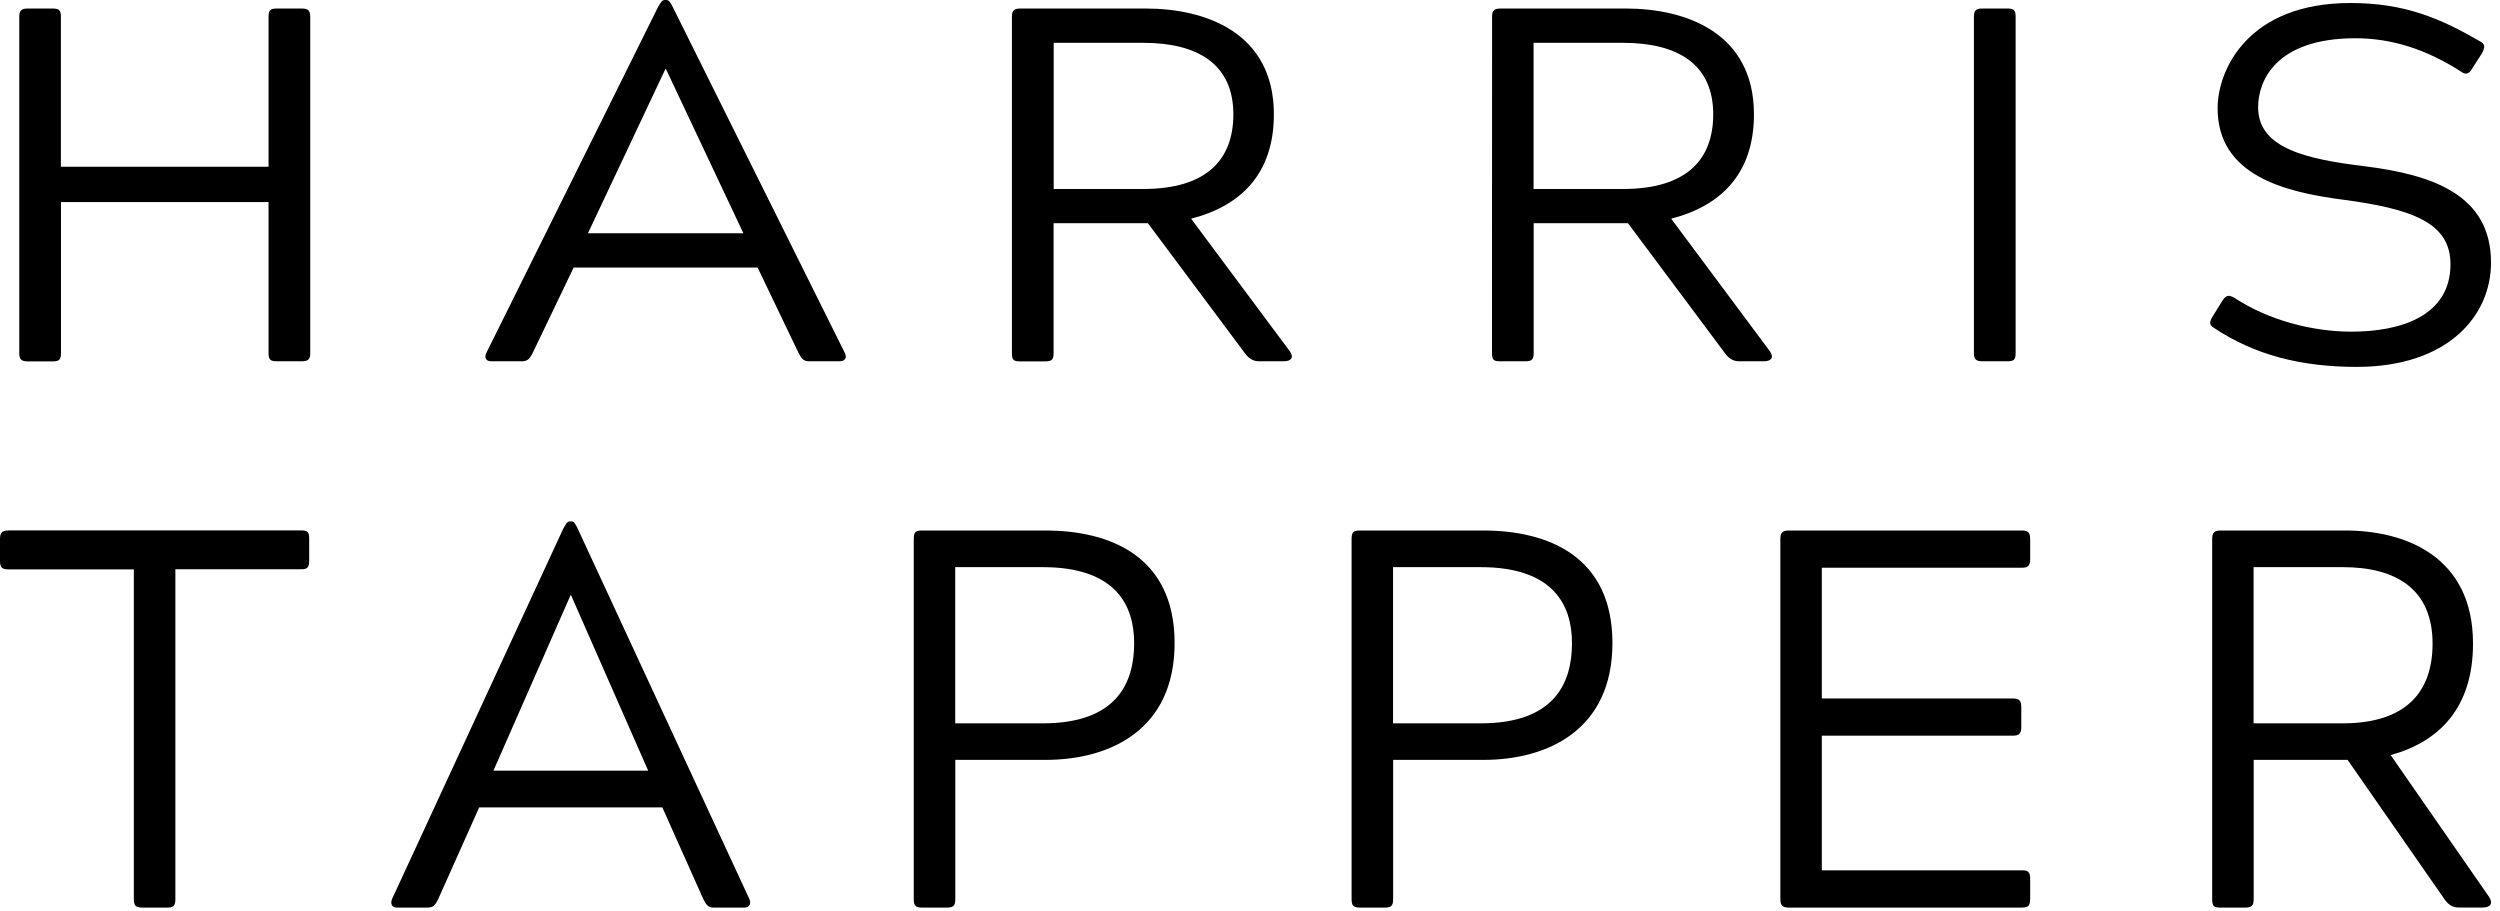
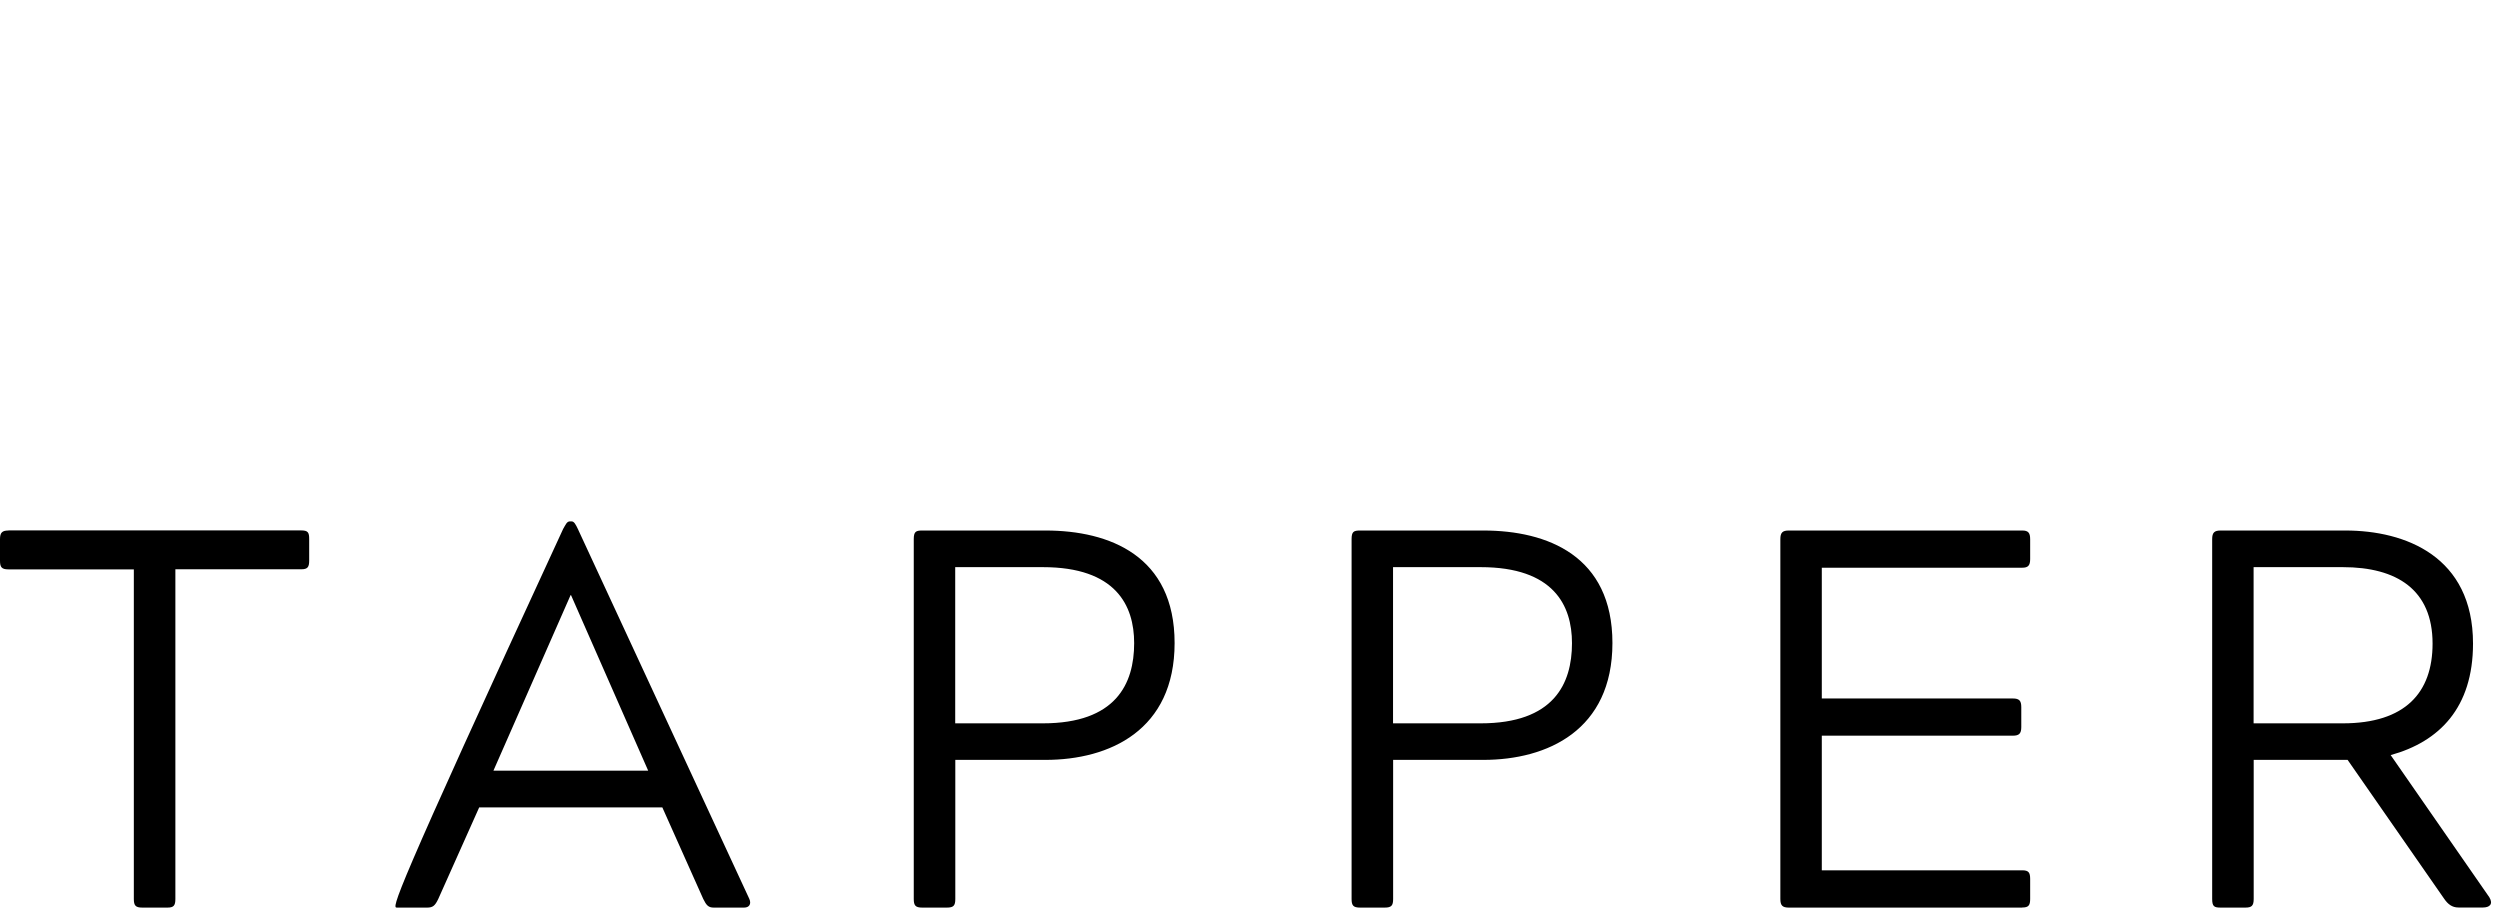
<svg xmlns="http://www.w3.org/2000/svg" width="107" height="39" viewBox="0 0 107 39" fill="none">
-   <path d="M0.361 22.706C0.092 22.706 0 22.796 0 23.076V23.998C0 24.274 0.069 24.369 0.361 24.369H5.728V38.475C5.728 38.751 5.797 38.845 6.089 38.845H7.168C7.436 38.845 7.506 38.755 7.506 38.475V24.365H12.896C13.164 24.365 13.233 24.274 13.233 23.994V23.072C13.233 22.796 13.187 22.702 12.896 22.702H0.361V22.706ZM24.44 25.472L27.742 32.984H21.119L24.421 25.472H24.44ZM24.732 22.639C24.643 22.453 24.574 22.315 24.463 22.315H24.394C24.259 22.315 24.213 22.453 24.102 22.639L16.781 38.475C16.693 38.684 16.781 38.845 16.984 38.845H18.286C18.532 38.845 18.624 38.755 18.758 38.475L20.509 34.557H28.348L30.099 38.475C30.233 38.751 30.325 38.845 30.548 38.845H31.849C32.072 38.845 32.164 38.684 32.072 38.475L24.732 22.639ZM40.883 30.959V24.274H44.634C47.755 24.274 48.542 25.91 48.542 27.526C48.542 29.276 47.755 30.959 44.634 30.959H40.883ZM44.749 32.523C47.49 32.523 50.273 31.254 50.273 27.522C50.273 23.79 47.486 22.706 44.749 22.706H39.47C39.201 22.706 39.109 22.753 39.109 23.076V38.475C39.109 38.751 39.178 38.845 39.47 38.845H40.526C40.818 38.845 40.887 38.755 40.887 38.475V32.523H44.749ZM59.622 30.959V24.274H63.373C66.494 24.274 67.281 25.91 67.281 27.526C67.281 29.276 66.494 30.959 63.373 30.959H59.622ZM63.488 32.523C66.229 32.523 69.012 31.254 69.012 27.522C69.012 23.79 66.229 22.706 63.488 22.706H58.209C57.94 22.706 57.848 22.753 57.848 23.076V38.475C57.848 38.751 57.917 38.845 58.209 38.845H59.265C59.557 38.845 59.626 38.755 59.626 38.475V32.523H63.488ZM86.553 38.841C86.822 38.841 86.891 38.751 86.891 38.471V37.619C86.891 37.343 86.822 37.249 86.553 37.249H77.973V31.487H86.15C86.419 31.487 86.511 31.396 86.511 31.116V30.265C86.511 29.989 86.423 29.895 86.15 29.895H77.973V24.298H86.553C86.799 24.298 86.891 24.207 86.891 23.927V23.076C86.891 22.8 86.803 22.706 86.553 22.706H76.56C76.291 22.706 76.199 22.796 76.199 23.076V38.475C76.199 38.751 76.287 38.845 76.56 38.845H86.553V38.841ZM105.845 27.546C105.845 23.813 102.947 22.706 100.386 22.706H95.042C94.773 22.706 94.681 22.796 94.681 23.076V38.475C94.681 38.798 94.769 38.845 95.042 38.845H96.097C96.366 38.845 96.458 38.774 96.458 38.475V32.523H100.478L104.613 38.471C104.77 38.699 104.951 38.841 105.219 38.841H106.275C106.544 38.841 106.724 38.703 106.544 38.404L102.321 32.318C104.405 31.743 105.845 30.289 105.845 27.546ZM96.454 30.959V24.274H100.274C102.589 24.274 104.114 25.244 104.114 27.546C104.114 29.642 102.947 30.959 100.274 30.959H96.454Z" fill="black" />
-   <path d="M11.49 7.136H2.606V0.712C2.606 0.454 2.536 0.365 2.267 0.365H1.187C0.918 0.365 0.825 0.45 0.825 0.712V15.12C0.825 15.379 0.914 15.467 1.187 15.467H2.271C2.54 15.467 2.61 15.382 2.61 15.12V8.648H11.494V15.117C11.494 15.375 11.563 15.463 11.833 15.463H12.916C13.186 15.463 13.278 15.379 13.278 15.117V0.712C13.278 0.454 13.19 0.365 12.916 0.365H11.833C11.563 0.365 11.494 0.45 11.494 0.712V7.136H11.49ZM28.502 2.954L31.817 9.983H25.164L28.479 2.954H28.502ZM28.795 0.302C28.706 0.129 28.637 0 28.525 0H28.456C28.321 0 28.275 0.129 28.163 0.302L20.809 15.117C20.721 15.312 20.809 15.463 21.014 15.463H22.32C22.567 15.463 22.659 15.379 22.794 15.117L24.552 11.451H32.426L34.183 15.117C34.318 15.375 34.411 15.463 34.634 15.463H35.941C36.164 15.463 36.257 15.312 36.164 15.117L28.795 0.302ZM54.522 4.894C54.522 1.401 51.612 0.365 49.041 0.365H43.672C43.403 0.365 43.31 0.45 43.31 0.712V15.12C43.31 15.423 43.399 15.467 43.672 15.467H44.732C45.002 15.467 45.094 15.401 45.094 15.12V9.552H49.13L53.281 15.117C53.439 15.331 53.62 15.463 53.89 15.463H54.95C55.219 15.463 55.401 15.334 55.219 15.054L50.98 9.36C53.08 8.822 54.522 7.461 54.522 4.894ZM45.098 8.088V1.833H48.933C51.257 1.833 52.788 2.74 52.788 4.894C52.788 6.856 51.616 8.088 48.933 8.088H45.098ZM63.857 15.117C63.857 15.419 63.945 15.463 64.219 15.463H65.279C65.549 15.463 65.641 15.397 65.641 15.117V9.552H69.677L73.828 15.117C73.986 15.331 74.167 15.463 74.436 15.463H75.496C75.766 15.463 75.947 15.334 75.766 15.054L71.527 9.36C73.623 8.822 75.069 7.461 75.069 4.894C75.069 1.401 72.159 0.365 69.588 0.365H64.223C63.953 0.365 63.861 0.45 63.861 0.712M65.637 8.088V1.833H69.472C71.796 1.833 73.326 2.74 73.326 4.894C73.326 6.856 72.155 8.088 69.472 8.088H65.637ZM84.484 15.117C84.484 15.375 84.573 15.463 84.847 15.463H85.93C86.2 15.463 86.269 15.379 86.269 15.117V0.712C86.269 0.454 86.2 0.365 85.93 0.365H84.847C84.577 0.365 84.484 0.45 84.484 0.712V15.117ZM100.818 1.637C102.399 1.637 103.886 2.135 105.328 3.061C105.555 3.234 105.69 3.146 105.825 2.91L106.253 2.242C106.342 2.028 106.388 1.896 106.141 1.767C104.426 0.774 102.915 0.129 100.595 0.129C96.22 0.129 94.914 2.976 94.914 4.636C94.914 7.505 97.778 8.217 100.236 8.541C103.189 8.928 104.881 9.511 104.881 11.303C104.881 13.546 102.715 14.195 100.641 14.195C98.949 14.195 97.08 13.697 95.635 12.749C95.365 12.598 95.272 12.642 95.114 12.878L94.686 13.568C94.552 13.804 94.552 13.915 94.775 14.044C96.49 15.187 98.475 15.703 100.865 15.703C104.742 15.703 106.615 13.546 106.615 11.237C106.615 8.346 104.133 7.483 101.227 7.118C98.745 6.815 96.648 6.362 96.648 4.595C96.644 3.47 97.392 1.637 100.818 1.637Z" fill="black" />
+   <path d="M0.361 22.706C0.092 22.706 0 22.796 0 23.076V23.998C0 24.274 0.069 24.369 0.361 24.369H5.728V38.475C5.728 38.751 5.797 38.845 6.089 38.845H7.168C7.436 38.845 7.506 38.755 7.506 38.475V24.365H12.896C13.164 24.365 13.233 24.274 13.233 23.994V23.072C13.233 22.796 13.187 22.702 12.896 22.702H0.361V22.706ZM24.44 25.472L27.742 32.984H21.119L24.421 25.472H24.44ZM24.732 22.639C24.643 22.453 24.574 22.315 24.463 22.315H24.394C24.259 22.315 24.213 22.453 24.102 22.639C16.693 38.684 16.781 38.845 16.984 38.845H18.286C18.532 38.845 18.624 38.755 18.758 38.475L20.509 34.557H28.348L30.099 38.475C30.233 38.751 30.325 38.845 30.548 38.845H31.849C32.072 38.845 32.164 38.684 32.072 38.475L24.732 22.639ZM40.883 30.959V24.274H44.634C47.755 24.274 48.542 25.91 48.542 27.526C48.542 29.276 47.755 30.959 44.634 30.959H40.883ZM44.749 32.523C47.49 32.523 50.273 31.254 50.273 27.522C50.273 23.79 47.486 22.706 44.749 22.706H39.47C39.201 22.706 39.109 22.753 39.109 23.076V38.475C39.109 38.751 39.178 38.845 39.47 38.845H40.526C40.818 38.845 40.887 38.755 40.887 38.475V32.523H44.749ZM59.622 30.959V24.274H63.373C66.494 24.274 67.281 25.91 67.281 27.526C67.281 29.276 66.494 30.959 63.373 30.959H59.622ZM63.488 32.523C66.229 32.523 69.012 31.254 69.012 27.522C69.012 23.79 66.229 22.706 63.488 22.706H58.209C57.94 22.706 57.848 22.753 57.848 23.076V38.475C57.848 38.751 57.917 38.845 58.209 38.845H59.265C59.557 38.845 59.626 38.755 59.626 38.475V32.523H63.488ZM86.553 38.841C86.822 38.841 86.891 38.751 86.891 38.471V37.619C86.891 37.343 86.822 37.249 86.553 37.249H77.973V31.487H86.15C86.419 31.487 86.511 31.396 86.511 31.116V30.265C86.511 29.989 86.423 29.895 86.15 29.895H77.973V24.298H86.553C86.799 24.298 86.891 24.207 86.891 23.927V23.076C86.891 22.8 86.803 22.706 86.553 22.706H76.56C76.291 22.706 76.199 22.796 76.199 23.076V38.475C76.199 38.751 76.287 38.845 76.56 38.845H86.553V38.841ZM105.845 27.546C105.845 23.813 102.947 22.706 100.386 22.706H95.042C94.773 22.706 94.681 22.796 94.681 23.076V38.475C94.681 38.798 94.769 38.845 95.042 38.845H96.097C96.366 38.845 96.458 38.774 96.458 38.475V32.523H100.478L104.613 38.471C104.77 38.699 104.951 38.841 105.219 38.841H106.275C106.544 38.841 106.724 38.703 106.544 38.404L102.321 32.318C104.405 31.743 105.845 30.289 105.845 27.546ZM96.454 30.959V24.274H100.274C102.589 24.274 104.114 25.244 104.114 27.546C104.114 29.642 102.947 30.959 100.274 30.959H96.454Z" fill="black" />
</svg>